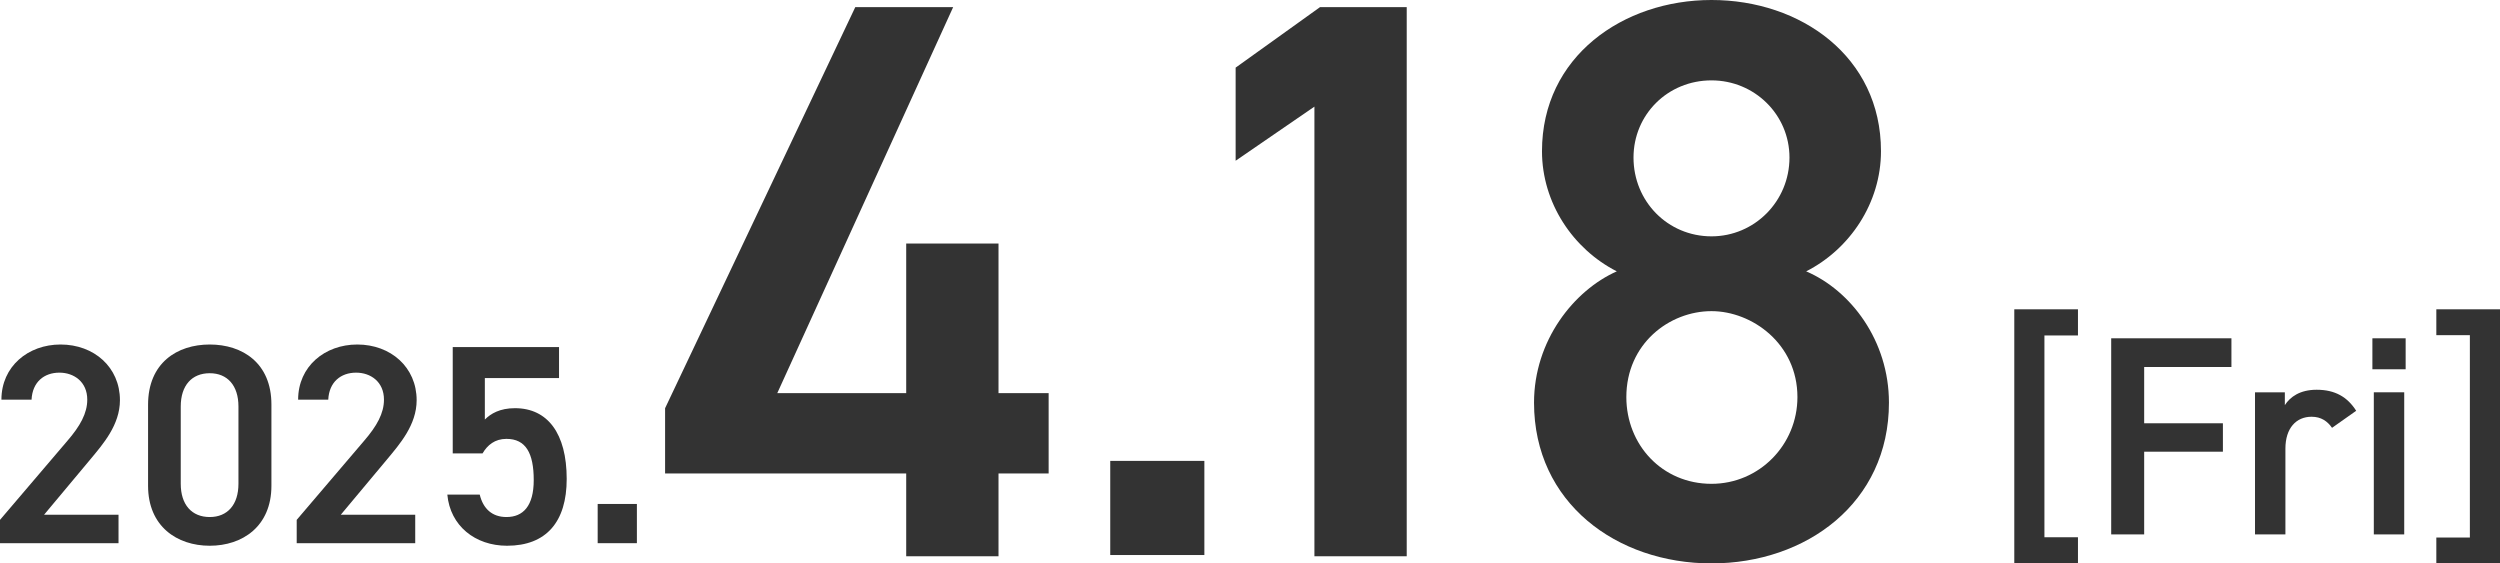
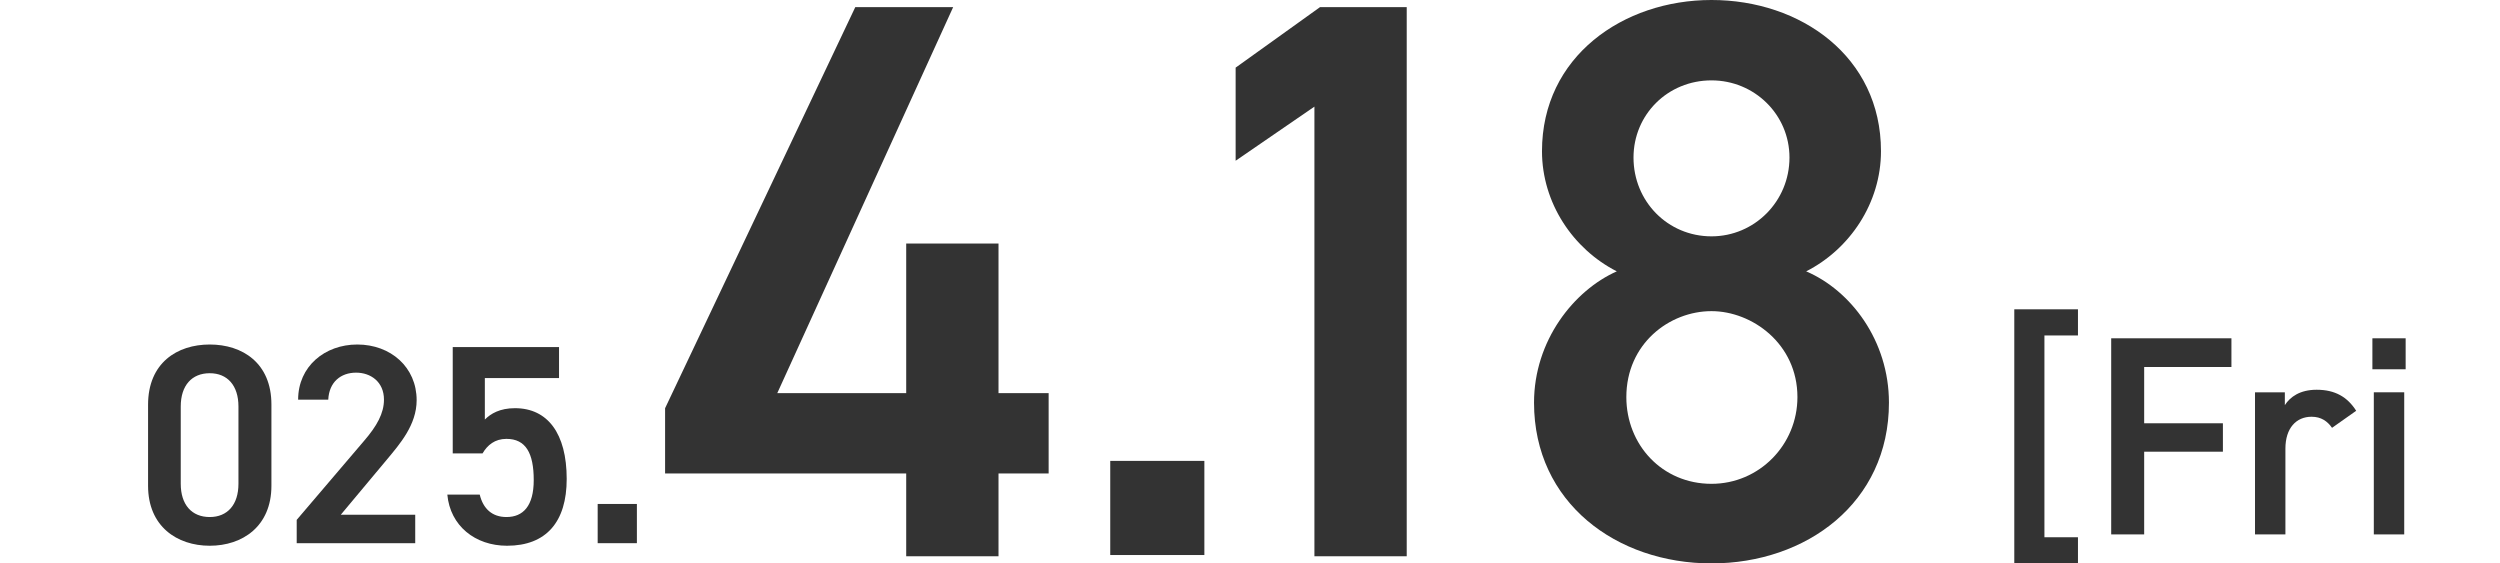
<svg xmlns="http://www.w3.org/2000/svg" id="_レイヤー_2" data-name="レイヤー 2" width="439.827" height="99.119" viewBox="0 0 439.827 99.119">
  <g id="_メインビジュアル" data-name="メインビジュアル">
    <g>
      <g>
-         <path d="M20.852,95.562H0v-4.101l11.851-13.9c2.25-2.601,3.501-4.851,3.501-7.251,0-3.149-2.351-4.75-4.9-4.75-2.7,0-4.751,1.65-4.9,4.75H.25c0-5.85,4.7-9.7,10.4-9.7,5.9,0,10.451,4,10.451,9.801,0,4.351-3,7.75-5.2,10.4l-8.15,9.751h13.101v5Z" style="fill: #333;" />
        <path d="M36.9,96.013c-5.75,0-10.851-3.4-10.851-10.551v-14.251c0-7.351,5.101-10.601,10.851-10.601s10.851,3.25,10.851,10.551v14.301c0,7.15-5.101,10.551-10.851,10.551ZM36.9,65.661c-3.15,0-5.101,2.149-5.101,5.85v13.602c0,3.7,1.95,5.85,5.101,5.85,3.101,0,5.051-2.149,5.051-5.85v-13.602c0-3.7-1.95-5.85-5.051-5.85Z" style="fill: #333;" />
        <path d="M73.051,95.562h-20.852v-4.101l11.851-13.9c2.25-2.601,3.501-4.851,3.501-7.251,0-3.149-2.351-4.75-4.9-4.75-2.7,0-4.751,1.65-4.9,4.75h-5.301c0-5.85,4.7-9.7,10.4-9.7,5.9,0,10.451,4,10.451,9.801,0,4.351-3,7.75-5.2,10.4l-8.15,9.751h13.101v5Z" style="fill: #333;" />
        <path d="M84.899,79.762h-5.25v-18.701h18.701v5.45h-13.051v7.301c1.05-1.051,2.649-2,5.3-2,5.75,0,9.101,4.45,9.101,12.45,0,7.551-3.601,11.751-10.501,11.751-5.6,0-10-3.5-10.5-9.001h5.7c.6,2.5,2.2,3.95,4.7,3.95,2.95,0,4.801-1.95,4.801-6.5,0-4.75-1.4-7.251-4.801-7.251-2.05,0-3.351,1.101-4.2,2.551Z" style="fill: #333;" />
        <path d="M112.049,95.562h-6.9v-6.9h6.9v6.9Z" style="fill: #333;" />
        <path d="M167.688,1.26l-30.939,67.899h22.68v-26.319h16.24v26.319h8.819v14.141h-8.819v14.56h-16.24v-14.56h-42.42v-11.48L150.468,1.26h17.22Z" style="fill: #333;" />
        <path d="M211.885,97.646h-16.559v-16.56h16.559v16.56Z" style="fill: #333;" />
        <path d="M247.485,97.859h-16.239V18.76l-13.86,9.52V11.899l14.84-10.64h15.26v96.6Z" style="fill: #333;" />
        <path d="M284.443,47.739c-7.7-3.92-13.16-12.04-13.16-21.14,0-16.66,14.28-26.6,29.82-26.6,15.68,0,29.819,9.939,29.819,26.6,0,9.1-5.46,17.22-13.159,21.14,7.84,3.36,14.56,12.181,14.56,23.101,0,17.64-14.56,28.279-31.22,28.279s-31.22-10.64-31.22-28.279c0-10.92,7-19.74,14.56-23.101ZM301.104,85.119c8.399,0,15.12-6.859,15.12-15.26,0-9.38-7.98-15.12-15.12-15.12-7.42,0-14.98,5.74-14.98,15.12,0,8.4,6.301,15.26,14.98,15.26ZM301.104,41.58c7.56,0,13.72-6.16,13.72-13.86,0-7.56-6.16-13.58-13.72-13.58-7.7,0-13.72,6.021-13.72,13.58,0,7.7,6.02,13.86,13.72,13.86Z" style="fill: #333;" />
      </g>
      <g>
        <path d="M354.376,54.416h11.201v4.601h-5.9v35.502h5.9v4.601h-11.201v-44.703Z" style="fill: #333;" />
        <path d="M392.577,59.517v5.05h-15.351v9.901h13.851v5h-13.851v14.551h-5.801v-34.502h21.151Z" style="fill: #333;" />
        <path d="M410.277,75.268c-.801-1.15-1.9-1.95-3.601-1.95-2.7,0-4.601,2-4.601,5.601v15.101h-5.35v-25.002h5.25v2.251c.95-1.45,2.65-2.7,5.601-2.7,3.2,0,5.4,1.25,6.95,3.7l-4.25,3Z" style="fill: #333;" />
        <path d="M417.377,59.517h5.85v5.45h-5.85v-5.45ZM417.627,69.017h5.35v25.002h-5.35v-25.002Z" style="fill: #333;" />
-         <path d="M439.827,54.416v44.703h-11.201v-4.551h5.9v-35.602h-5.9v-4.551h11.201Z" style="fill: #333;" />
      </g>
    </g>
  </g>
</svg>